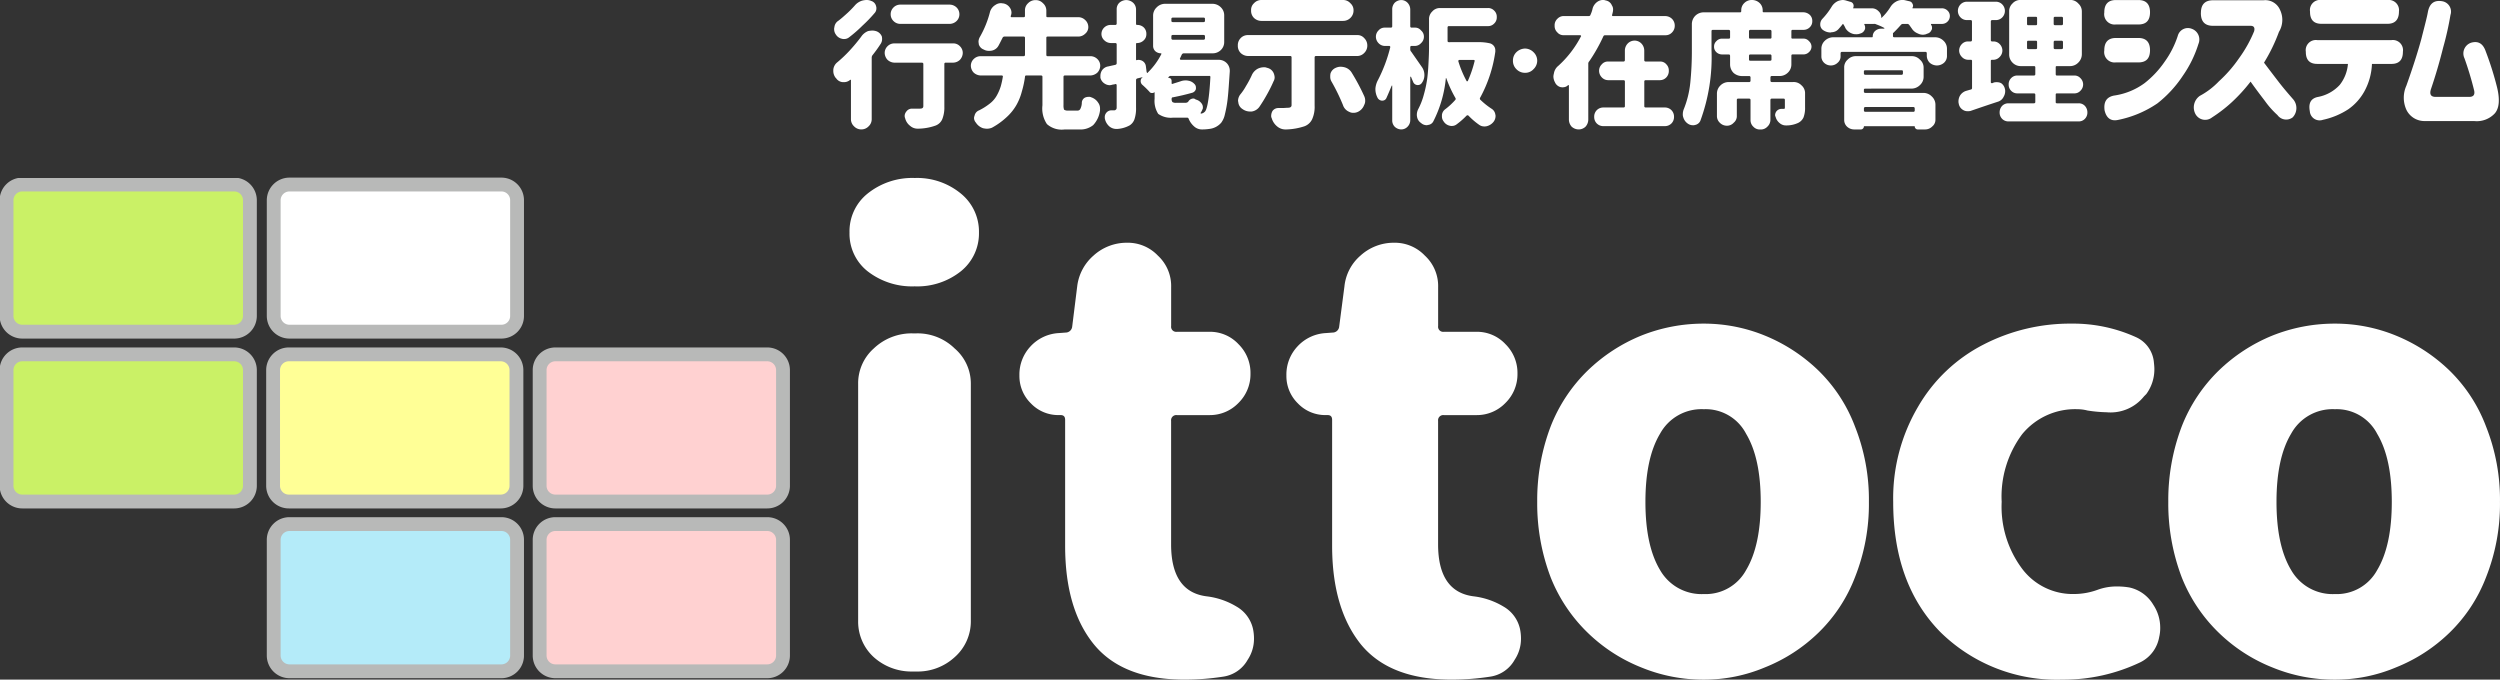
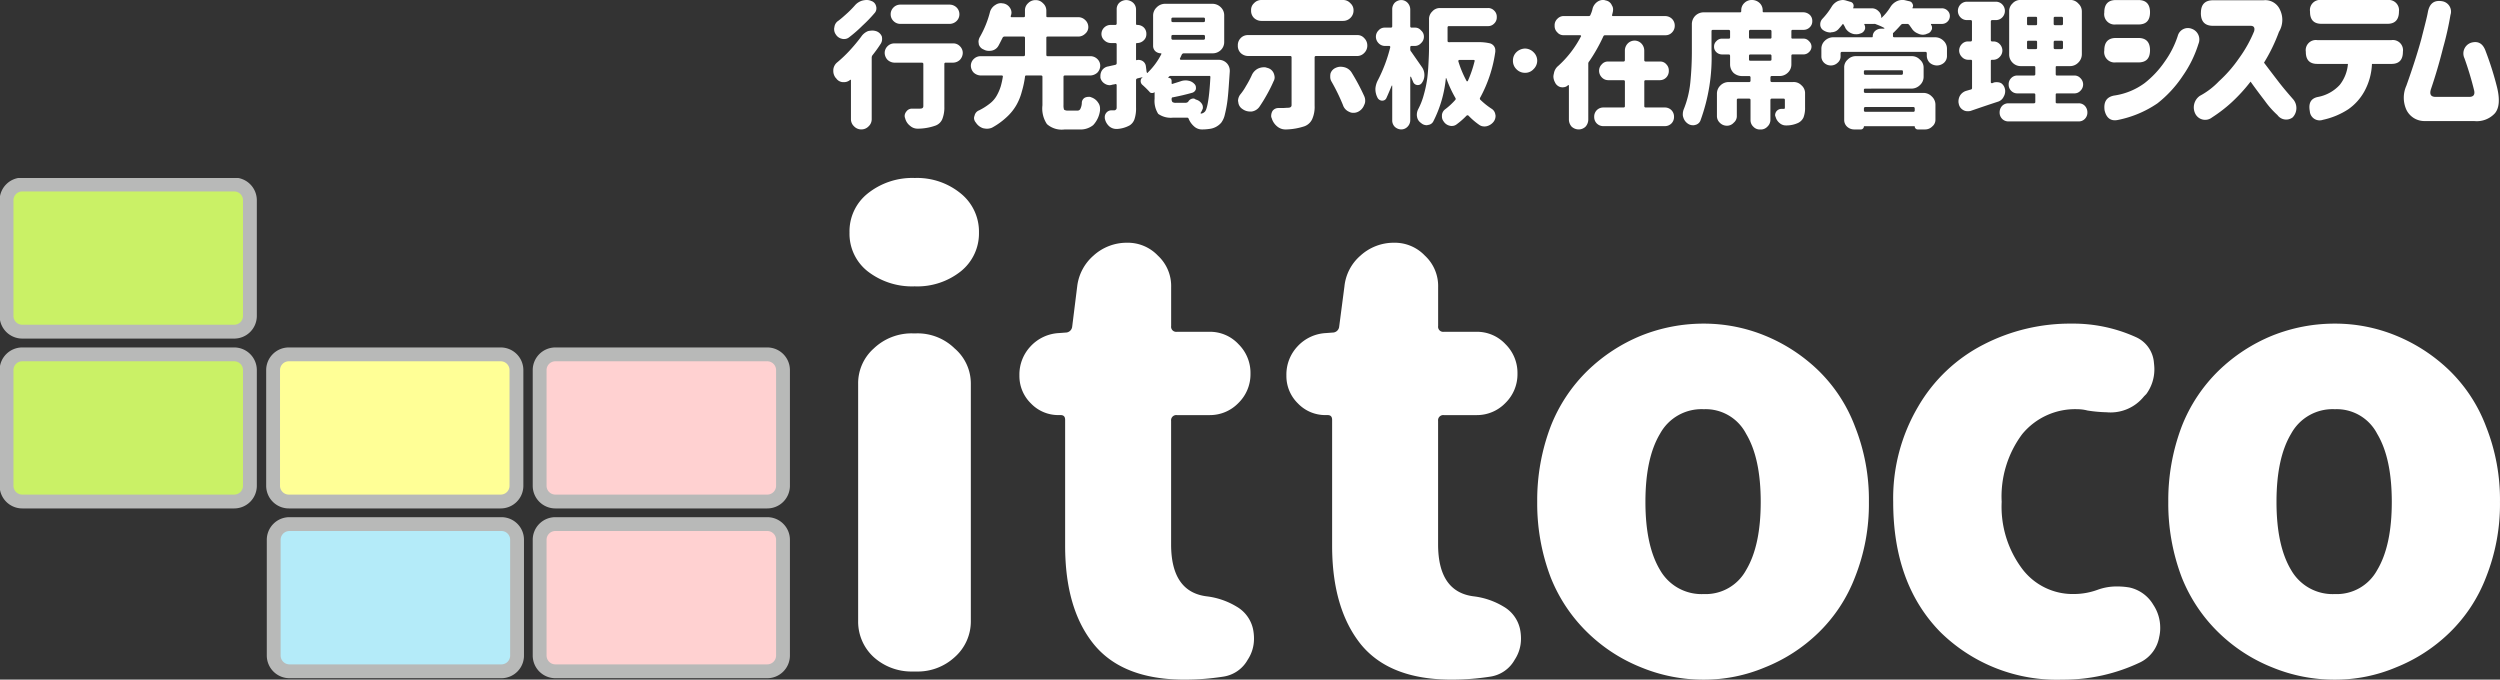
<svg xmlns="http://www.w3.org/2000/svg" width="292.119" height="79.411" viewBox="0 0 292.119 79.411">
  <rect x="0" y="0" width="292.119" height="79.411" fill="#333333" stroke="none" />
  <defs>
    <clipPath id="clip-path">
      <path id="パス_2885" data-name="パス 2885" d="M0-3.387H92.646V-62H0Z" transform="translate(0 62)" fill="none" />
    </clipPath>
  </defs>
  <g id="グループ_19801" data-name="グループ 19801" transform="translate(0 84)">
    <path id="パス_2872" data-name="パス 2872" d="M112.342-4.333a6.587,6.587,0,0,1-4.506-1.675,5.614,5.614,0,0,1-1.828-4.2V-37.94a5.445,5.445,0,0,1,1.828-4.142,6.4,6.4,0,0,1,4.506-1.763h.5a6.2,6.2,0,0,1,4.443,1.763,5.4,5.4,0,0,1,1.891,4.142v27.732a5.566,5.566,0,0,1-1.891,4.2,6.376,6.376,0,0,1-4.443,1.675Zm.284-45.006a8.455,8.455,0,0,1-5.515-1.763A5.584,5.584,0,0,1,105-55.625a5.641,5.641,0,0,1,2.111-4.553A8.328,8.328,0,0,1,112.626-62a8.042,8.042,0,0,1,5.389,1.821,5.734,5.734,0,0,1,2.111,4.553,5.677,5.677,0,0,1-2.111,4.524A8.162,8.162,0,0,1,112.626-49.338Z" transform="translate(-5.736 -1.202)" fill="#fff" fill-rule="evenodd" />
    <path id="パス_2873" data-name="パス 2873" d="M145.285-2.95c-4.785,0-8.307-1.357-10.567-4.1-2.26-2.772-3.376-6.606-3.376-11.561V-33.3c0-.383-.176-.56-.528-.56h-.206a4.423,4.423,0,0,1-3.258-1.357A4.465,4.465,0,0,1,126-38.487a4.8,4.8,0,0,1,1.292-3.392,4.842,4.842,0,0,1,3.317-1.563l.793-.059a.769.769,0,0,0,.763-.678l.587-4.719a5.648,5.648,0,0,1,1.908-3.6,5.763,5.763,0,0,1,3.933-1.5,4.844,4.844,0,0,1,3.581,1.5,4.829,4.829,0,0,1,1.556,3.686v4.542a.594.594,0,0,0,.675.678h3.816a4.542,4.542,0,0,1,3.376,1.445A4.707,4.707,0,0,1,153-38.694a4.688,4.688,0,0,1-1.409,3.421,4.625,4.625,0,0,1-3.376,1.416H144.4a.606.606,0,0,0-.675.678v14.421c0,3.686,1.38,5.721,4.139,6.075a8.765,8.765,0,0,1,3.522,1.209,4.007,4.007,0,0,1,1.908,2.6,5.461,5.461,0,0,1,.117,1.15,4.418,4.418,0,0,1-.734,2.448A3.915,3.915,0,0,1,149.835-3.3,28.994,28.994,0,0,1,145.285-2.95Z" transform="translate(-6.884 -1.639)" fill="#fff" fill-rule="evenodd" />
    <path id="パス_2874" data-name="パス 2874" d="M178.285-2.95c-4.785,0-8.307-1.357-10.567-4.1-2.231-2.772-3.376-6.606-3.376-11.561V-33.3c0-.383-.176-.56-.528-.56h-.206a4.423,4.423,0,0,1-3.258-1.357A4.465,4.465,0,0,1,159-38.487a4.8,4.8,0,0,1,1.292-3.392,4.842,4.842,0,0,1,3.317-1.563l.793-.059a.768.768,0,0,0,.763-.678l.616-4.719a5.482,5.482,0,0,1,1.879-3.6,5.763,5.763,0,0,1,3.933-1.5,4.844,4.844,0,0,1,3.581,1.5,4.829,4.829,0,0,1,1.556,3.686v4.542a.594.594,0,0,0,.675.678h3.816a4.542,4.542,0,0,1,3.376,1.445A4.707,4.707,0,0,1,186-38.694a4.688,4.688,0,0,1-1.409,3.421,4.625,4.625,0,0,1-3.376,1.416H177.4a.606.606,0,0,0-.675.678v14.421c0,3.686,1.38,5.721,4.139,6.075a8.765,8.765,0,0,1,3.522,1.209,4.007,4.007,0,0,1,1.908,2.6,5.46,5.46,0,0,1,.117,1.15,4.418,4.418,0,0,1-.734,2.448A3.915,3.915,0,0,1,182.835-3.3,28.994,28.994,0,0,1,178.285-2.95Z" transform="translate(-8.687 -1.639)" fill="#fff" fill-rule="evenodd" />
    <path id="パス_2875" data-name="パス 2875" d="M209.454-2.4a19.038,19.038,0,0,1-7.339-1.446,19.132,19.132,0,0,1-6.19-4.012,18.488,18.488,0,0,1-4.362-6.52A24.273,24.273,0,0,1,190-23.172a24.273,24.273,0,0,1,1.562-8.791,18.475,18.475,0,0,1,4.362-6.579,19.713,19.713,0,0,1,6.19-4.042A19.571,19.571,0,0,1,209.454-44a18.829,18.829,0,0,1,7.192,1.416,19.713,19.713,0,0,1,6.19,4.042,17.983,17.983,0,0,1,4.3,6.579,23.1,23.1,0,0,1,1.621,8.791,23.1,23.1,0,0,1-1.621,8.791,17.987,17.987,0,0,1-4.3,6.52,19.132,19.132,0,0,1-6.19,4.012A18.318,18.318,0,0,1,209.454-2.4Zm0-10a5.382,5.382,0,0,0,4.952-2.8c1.149-1.918,1.71-4.573,1.71-7.965s-.56-6.048-1.71-7.965A5.326,5.326,0,0,0,209.454-34a5.519,5.519,0,0,0-5.1,2.862c-1.149,1.918-1.71,4.573-1.71,7.965s.56,6.048,1.71,7.965A5.579,5.579,0,0,0,209.454-12.4Z" transform="translate(-10.38 -2.185)" fill="#fff" fill-rule="evenodd" />
    <path id="パス_2876" data-name="パス 2876" d="M253.764-2.4a19.385,19.385,0,0,1-14.269-5.576C235.832-11.726,234-16.771,234-23.172a21.079,21.079,0,0,1,2.925-11.151,18.651,18.651,0,0,1,7.622-7.228A22.056,22.056,0,0,1,254.857-44a17.748,17.748,0,0,1,7.474,1.564,3.564,3.564,0,0,1,2.127,2.921c.029.3.059.561.059.826a4.863,4.863,0,0,1-.945,2.921l-.266.266a4.993,4.993,0,0,1-4.372,1.859,16.274,16.274,0,0,1-2.245-.207A4.732,4.732,0,0,0,255.537-34a8.005,8.005,0,0,0-6.47,2.921,12.2,12.2,0,0,0-2.393,7.906,12.107,12.107,0,0,0,2.393,7.818,7.393,7.393,0,0,0,6.056,2.95,8.11,8.11,0,0,0,2.777-.5,6.448,6.448,0,0,1,2.186-.384,8.644,8.644,0,0,1,1.507.118,4.3,4.3,0,0,1,2.807,2.036,4.817,4.817,0,0,1,.8,2.655,4.414,4.414,0,0,1-.118,1.092,4.063,4.063,0,0,1-2.186,2.95A20.784,20.784,0,0,1,253.764-2.4Z" transform="translate(-12.784 -2.185)" fill="#fff" fill-rule="evenodd" />
    <path id="パス_2877" data-name="パス 2877" d="M287.454-2.4a19.038,19.038,0,0,1-7.339-1.446,19.131,19.131,0,0,1-6.19-4.012,18.487,18.487,0,0,1-4.362-6.52A24.273,24.273,0,0,1,268-23.172a24.273,24.273,0,0,1,1.562-8.791,18.474,18.474,0,0,1,4.362-6.579,19.713,19.713,0,0,1,6.19-4.042A19.571,19.571,0,0,1,287.454-44a18.72,18.72,0,0,1,7.192,1.416,19.713,19.713,0,0,1,6.19,4.042,17.983,17.983,0,0,1,4.3,6.579,23.1,23.1,0,0,1,1.621,8.791,23.1,23.1,0,0,1-1.621,8.791,17.988,17.988,0,0,1-4.3,6.52,19.131,19.131,0,0,1-6.19,4.012A18.214,18.214,0,0,1,287.454-2.4Zm0-10a5.382,5.382,0,0,0,4.952-2.8c1.149-1.918,1.71-4.573,1.71-7.965s-.56-6.048-1.71-7.965A5.326,5.326,0,0,0,287.454-34a5.519,5.519,0,0,0-5.1,2.862c-1.149,1.918-1.71,4.573-1.71,7.965s.56,6.048,1.71,7.965A5.579,5.579,0,0,0,287.454-12.4Z" transform="translate(-14.641 -2.185)" fill="#fff" fill-rule="evenodd" />
    <g id="グループ_19800" data-name="グループ 19800" transform="translate(0 -63.202)" clip-path="url(#clip-path)">
      <g id="グループ_19793" data-name="グループ 19793" transform="translate(0.764 0.765)">
        <path id="パス_2878" data-name="パス 2878" d="M2.654-61.191h24.76a1.837,1.837,0,0,1,1.831,1.847v13.5A1.837,1.837,0,0,1,27.414-44H2.654A1.84,1.84,0,0,1,.808-45.842v-13.5A1.84,1.84,0,0,1,2.654-61.191Z" transform="translate(-0.808 61.191)" fill="#caf166" stroke="#b8b9b8" stroke-linejoin="round" stroke-width="1.617" />
      </g>
      <g id="グループ_19794" data-name="グループ 19794" transform="translate(0.764 20.605)">
        <path id="パス_2879" data-name="パス 2879" d="M2.654-40.2h24.76a1.837,1.837,0,0,1,1.831,1.847v13.5a1.837,1.837,0,0,1-1.831,1.847H2.654A1.84,1.84,0,0,1,.808-24.855v-13.5A1.84,1.84,0,0,1,2.654-40.2Z" transform="translate(-0.808 40.204)" fill="#caf166" stroke="#b8b9b8" stroke-linejoin="round" stroke-width="1.617" />
      </g>
      <g id="グループ_19795" data-name="グループ 19795" transform="translate(31.983 0.765)">
-         <path id="パス_2880" data-name="パス 2880" d="M35.677-61.191H60.435a1.828,1.828,0,0,1,1.831,1.847v13.5A1.828,1.828,0,0,1,60.435-44H35.677a1.84,1.84,0,0,1-1.845-1.847v-13.5A1.84,1.84,0,0,1,35.677-61.191Z" transform="translate(-33.832 61.191)" fill="#fff" stroke="#b8b9b8" stroke-linejoin="round" stroke-width="1.617" />
-       </g>
+         </g>
      <g id="グループ_19796" data-name="グループ 19796" transform="translate(31.911 20.605)">
        <path id="パス_2881" data-name="パス 2881" d="M35.6-40.2H60.344a1.84,1.84,0,0,1,1.845,1.847v13.5a1.84,1.84,0,0,1-1.845,1.847H35.6a1.84,1.84,0,0,1-1.845-1.847v-13.5A1.84,1.84,0,0,1,35.6-40.2Z" transform="translate(-33.755 40.204)" fill="#ffff96" stroke="#b8b9b8" stroke-linejoin="round" stroke-width="1.617" />
      </g>
      <g id="グループ_19797" data-name="グループ 19797" transform="translate(31.983 40.441)">
        <path id="パス_2882" data-name="パス 2882" d="M35.677-19.222H60.435a1.825,1.825,0,0,1,1.831,1.832V-3.873a1.832,1.832,0,0,1-1.831,1.851H35.677a1.844,1.844,0,0,1-1.845-1.851V-17.39A1.837,1.837,0,0,1,35.677-19.222Z" transform="translate(-33.832 19.222)" fill="#b4ebf9" stroke="#b8b9b8" stroke-linejoin="round" stroke-width="1.617" />
      </g>
      <g id="グループ_19798" data-name="グループ 19798" transform="translate(63.056 20.605)">
        <path id="パス_2883" data-name="パス 2883" d="M68.531-40.2h24.76a1.84,1.84,0,0,1,1.845,1.847v13.5a1.84,1.84,0,0,1-1.845,1.847H68.531A1.837,1.837,0,0,1,66.7-24.855v-13.5A1.837,1.837,0,0,1,68.531-40.2Z" transform="translate(-66.7 40.204)" fill="#ffd1d1" stroke="#b8b9b8" stroke-linejoin="round" stroke-width="1.617" />
      </g>
      <g id="グループ_19799" data-name="グループ 19799" transform="translate(63.056 40.441)">
        <path id="パス_2884" data-name="パス 2884" d="M68.531-19.222h24.76a1.837,1.837,0,0,1,1.845,1.832V-3.873a1.844,1.844,0,0,1-1.845,1.851H68.531A1.841,1.841,0,0,1,66.7-3.873V-17.39A1.834,1.834,0,0,1,68.531-19.222Z" transform="translate(-66.7 19.222)" fill="#ffd1d1" stroke="#b8b9b8" stroke-linejoin="round" stroke-width="1.617" />
      </g>
    </g>
    <path id="パス_2886" data-name="パス 2886" d="M116.58-83.46a1.178,1.178,0,0,1,.818.33,1.1,1.1,0,0,1,.333.81,1.085,1.085,0,0,1-.333.78,1.178,1.178,0,0,1-.818.33h-5.759a1.106,1.106,0,0,1-.788-.33,1.084,1.084,0,0,1-.333-.78,1.1,1.1,0,0,1,.333-.81,1.106,1.106,0,0,1,.788-.33Zm-11.034.06a1.8,1.8,0,0,1,.879-.54,2.4,2.4,0,0,1,.424-.06,1.369,1.369,0,0,1,.606.12.825.825,0,0,1,.546.63.507.507,0,0,1,.03.21.788.788,0,0,1-.212.57A16.221,16.221,0,0,1,106.4-81a15.539,15.539,0,0,1-1.546,1.351.932.932,0,0,1-.606.21.76.76,0,0,1-.242-.03,1.1,1.1,0,0,1-.7-.48,1.073,1.073,0,0,1-.212-.66.58.58,0,0,1,.03-.21,1,1,0,0,1,.455-.75c.364-.27.728-.6,1.091-.93A12.175,12.175,0,0,0,105.546-83.4Zm.727,3.661a1.755,1.755,0,0,1,.788-.63,2.677,2.677,0,0,1,.485-.06,1.553,1.553,0,0,1,.515.09,1.078,1.078,0,0,1,.606.6,1.332,1.332,0,0,1,.03.33,1,1,0,0,1-.152.51,15.459,15.459,0,0,1-.97,1.351.481.481,0,0,0-.091.27v7.2a1.13,1.13,0,0,1-.364.84,1.153,1.153,0,0,1-.849.36,1.153,1.153,0,0,1-.849-.36,1.13,1.13,0,0,1-.364-.84v-4.532c0-.03,0-.06-.03-.06a.042.042,0,0,0-.061,0,1.093,1.093,0,0,1-.728.27h-.121a1.021,1.021,0,0,1-.788-.45l-.061-.06a1.287,1.287,0,0,1-.273-.78v-.15a1.239,1.239,0,0,1,.455-.87,15.4,15.4,0,0,0,1.455-1.381A20.539,20.539,0,0,0,106.274-79.738Zm10.7.81a1.059,1.059,0,0,1,.818.33,1.085,1.085,0,0,1,.333.78,1.209,1.209,0,0,1-.333.81,1.177,1.177,0,0,1-.818.33h-.849a.143.143,0,0,0-.152.15v4.982a3.7,3.7,0,0,1-.242,1.471,1.38,1.38,0,0,1-.788.75,6.272,6.272,0,0,1-2.031.36h-.091a1.31,1.31,0,0,1-.849-.33,1.592,1.592,0,0,1-.576-.87.868.868,0,0,1-.061-.27.81.81,0,0,1,.182-.51.8.8,0,0,1,.667-.36h.94c.273,0,.394-.09.394-.3v-4.922c0-.09-.061-.15-.182-.15h-3.183a1.234,1.234,0,0,1-.818-.33,1.209,1.209,0,0,1-.333-.81,1.085,1.085,0,0,1,.333-.78,1.1,1.1,0,0,1,.818-.33Z" transform="translate(-5.627)" fill="#fff" fill-rule="evenodd" />
    <path id="パス_2887" data-name="パス 2887" d="M131.329-71.077h1.111a.358.358,0,0,0,.34-.179,1.66,1.66,0,0,0,.185-.774.705.705,0,0,1,.37-.566,1.124,1.124,0,0,1,.432-.089.574.574,0,0,1,.309.06,1.507,1.507,0,0,1,.8.625,1.13,1.13,0,0,1,.216.685v.208a3.068,3.068,0,0,1-.8,1.727,2.367,2.367,0,0,1-1.636.506h-1.7a2.6,2.6,0,0,1-2.068-.625,3.277,3.277,0,0,1-.525-2.2v-3.335c0-.089-.062-.149-.185-.149h-1.667c-.123,0-.185.03-.185.149a11.336,11.336,0,0,1-.37,1.727,6.481,6.481,0,0,1-.617,1.548,5.87,5.87,0,0,1-1.173,1.459,8.365,8.365,0,0,1-1.7,1.221,1.518,1.518,0,0,1-.617.119,2.506,2.506,0,0,1-.432-.06,1.6,1.6,0,0,1-.833-.655.839.839,0,0,1-.216-.536.845.845,0,0,1,.062-.268.845.845,0,0,1,.525-.625,6.943,6.943,0,0,0,1.266-.8,3.107,3.107,0,0,0,.834-.983,5.5,5.5,0,0,0,.432-1.012,9.062,9.062,0,0,0,.247-1.131c.031-.03,0-.06-.031-.119a.116.116,0,0,0-.093-.03h-2.439a1.275,1.275,0,0,1-.833-.328,1.183,1.183,0,0,1-.34-.8,1.08,1.08,0,0,1,.34-.8,1.139,1.139,0,0,1,.833-.328h5c.093,0,.154-.06.154-.179v-1.965a.143.143,0,0,0-.154-.149h-2.223a.245.245,0,0,0-.247.149c-.185.357-.34.685-.494.953a1.146,1.146,0,0,1-.741.536,1.311,1.311,0,0,1-.339.03,1.116,1.116,0,0,1-.617-.149.928.928,0,0,1-.587-.625c0-.119-.031-.208-.031-.3a1.18,1.18,0,0,1,.154-.536,11.7,11.7,0,0,0,1.2-2.978,1.42,1.42,0,0,1,.617-.774,1.14,1.14,0,0,1,.679-.208c.093,0,.154.03.247.03a1.145,1.145,0,0,1,.772.506,1.026,1.026,0,0,1,.185.566,1.038,1.038,0,0,1-.062.328c0,.03-.031.06-.031.089a.107.107,0,0,0,.031.089c.031.03.031.03.093.03h1.389c.093,0,.154-.03.154-.149v-.655a1.108,1.108,0,0,1,.37-.834,1.189,1.189,0,0,1,.864-.357,1.141,1.141,0,0,1,.864.357,1.141,1.141,0,0,1,.4.834v.655c0,.119.031.149.154.149h3.581a1.142,1.142,0,0,1,.8.328,1.108,1.108,0,0,1,.37.834.988.988,0,0,1-.37.774,1.142,1.142,0,0,1-.8.328h-3.581c-.123,0-.154.06-.154.149v1.965c0,.119.031.179.154.179h4.939a1.162,1.162,0,0,1,.864.328,1.08,1.08,0,0,1,.34.8,1.183,1.183,0,0,1-.34.8,1.293,1.293,0,0,1-.864.328h-2.933a.143.143,0,0,0-.154.149v3.305a1.514,1.514,0,0,0,.062.536A.739.739,0,0,0,131.329-71.077Z" transform="translate(-6.556)" fill="#fff" fill-rule="evenodd" />
    <path id="パス_2888" data-name="パス 2888" d="M144.846-71.987h1.087a.491.491,0,0,0,.332-.117.7.7,0,0,1,.574-.382.393.393,0,0,1,.181.029.614.614,0,0,0,.242.117,1.2,1.2,0,0,1,.6.47.719.719,0,0,1,.121.411.427.427,0,0,1-.06.264,1.941,1.941,0,0,1-.181.352.106.106,0,0,0-.03.088c.03,0,.06.029.091.029a.772.772,0,0,0,.423-.235c.272-.294.513-1.645.634-4.024a.173.173,0,0,0-.03-.117.113.113,0,0,0-.091-.029h-4.5a.277.277,0,0,0-.242.117l-.06.088c-.03,0,0,.029.03.029a.5.5,0,0,1,.272.088.466.466,0,0,1,.091.264v.294c0,.029.03.059.091.059.332-.117.664-.206,1-.323a1.572,1.572,0,0,1,.513-.088,1.163,1.163,0,0,1,.332.029,1.235,1.235,0,0,1,.725.382.572.572,0,0,1,.181.411v.176a.63.63,0,0,1-.423.441c-.725.206-1.479.382-2.234.529a.158.158,0,0,0-.181.176.54.54,0,0,0,.091.382A.683.683,0,0,0,144.846-71.987Zm-.362-7.93c-.121,0-.181.059-.181.147v.235a.158.158,0,0,0,.181.176h3.563a.158.158,0,0,0,.181-.176v-.235c0-.088-.06-.147-.181-.147Zm0-2.027c-.121,0-.181.059-.181.147v.235c0,.088.06.147.181.147h3.563c.121,0,.181-.059.181-.147V-81.8c0-.088-.06-.147-.181-.147Zm.815,4.787a.106.106,0,0,0,.03.088.064.064,0,0,0,.06.059H149.8a1.294,1.294,0,0,1,.966.382,1.276,1.276,0,0,1,.362.881v.088c-.091,1.292-.151,2.35-.242,3.143a13.929,13.929,0,0,1-.332,1.88,2.48,2.48,0,0,1-.423.969,2.14,2.14,0,0,1-1.419.734,5.8,5.8,0,0,1-.815.059h-.03a1.352,1.352,0,0,1-.906-.352,2.387,2.387,0,0,1-.634-.881.19.19,0,0,0-.181-.147h-1.63a2.541,2.541,0,0,1-1.751-.441,2.8,2.8,0,0,1-.423-1.762v-.764h-.03a.372.372,0,0,1-.3.088.319.319,0,0,1-.272-.147,11.026,11.026,0,0,0-.845-.822.589.589,0,0,1-.181-.441.509.509,0,0,1,.211-.411c.03,0,.03-.029,0-.029h0l-.6.147a.2.2,0,0,0-.151.206v3.2a3.959,3.959,0,0,1-.181,1.351,1.386,1.386,0,0,1-.574.734,3.5,3.5,0,0,1-1.419.411h-.121a1.263,1.263,0,0,1-.785-.264,1.616,1.616,0,0,1-.543-.852.709.709,0,0,1-.03-.235.754.754,0,0,1,.151-.5.771.771,0,0,1,.664-.323h.272a.238.238,0,0,0,.211-.088c.06-.029.091-.117.091-.235v-2.643c0-.029-.03-.059-.06-.088s-.06-.029-.121,0l-.332.059a1.1,1.1,0,0,1-.3.059,1.088,1.088,0,0,1-.574-.176,1.1,1.1,0,0,1-.513-.7v-.235a1.209,1.209,0,0,1,.181-.617,1.084,1.084,0,0,1,.755-.47c.242-.059.513-.117.785-.176.121-.029.181-.088.181-.206v-2.2c0-.088-.06-.147-.181-.147h-.513a1.1,1.1,0,0,1-.755-.323.989.989,0,0,1-.332-.734,1.053,1.053,0,0,1,.332-.764,1.064,1.064,0,0,1,.755-.294h.513a.158.158,0,0,0,.181-.176v-1.615a1.047,1.047,0,0,1,.3-.793,1.241,1.241,0,0,1,.815-.323,1.241,1.241,0,0,1,.815.323,1.07,1.07,0,0,1,.332.793v1.645c0,.088.03.147.121.147a1.086,1.086,0,0,1,.785.294,1.025,1.025,0,0,1,.3.764.961.961,0,0,1-.3.734,1.112,1.112,0,0,1-.785.323c-.091,0-.121.029-.121.117v1.792c0,.059.03.117.091.088a.682.682,0,0,1,.242-.029.915.915,0,0,1,.453.147.829.829,0,0,1,.362.587l.091.7c.03.029.03.059.06.088.06,0,.06,0,.091-.059a8.115,8.115,0,0,0,1.57-2.144v-.059c-.03-.029-.03-.029-.06-.029a.99.99,0,0,1-.634-.235.852.852,0,0,1-.272-.646v-3.524a1.315,1.315,0,0,1,.423-.969,1.371,1.371,0,0,1,.966-.411h5.525a1.388,1.388,0,0,1,1,.411,1.287,1.287,0,0,1,.393.969v3.055a1.287,1.287,0,0,1-.393.969,1.362,1.362,0,0,1-1,.382h-3.321a.27.27,0,0,0-.242.147C145.45-77.48,145.389-77.333,145.3-77.157Z" transform="translate(-7.43)" fill="#fff" fill-rule="evenodd" />
    <path id="パス_2889" data-name="パス 2889" d="M165.28-84a1.117,1.117,0,0,1,.866.376,1.078,1.078,0,0,1,.371.846,1.192,1.192,0,0,1-.371.877,1.207,1.207,0,0,1-.866.344h-9.527a1.261,1.261,0,0,1-.866-.344,1.164,1.164,0,0,1-.34-.877,1.054,1.054,0,0,1,.34-.846,1.164,1.164,0,0,1,.866-.376Zm-10.672,8.831a1.584,1.584,0,0,1,.742-.814,1.668,1.668,0,0,1,.68-.157.776.776,0,0,1,.371.063,1.076,1.076,0,0,1,.773.6,1.49,1.49,0,0,1,.124.5.893.893,0,0,1-.124.47,16.622,16.622,0,0,1-.835,1.66c-.278.5-.557.939-.835,1.347a1.332,1.332,0,0,1-.9.532h-.186a1.5,1.5,0,0,1-.866-.282,1.061,1.061,0,0,1-.5-.783c0-.063-.031-.125-.031-.188a1.265,1.265,0,0,1,.247-.72,6.248,6.248,0,0,0,.68-1A11.674,11.674,0,0,0,154.608-75.169Zm12.311-2.286h-4.794a.147.147,0,0,0-.155.157v5.637a3.536,3.536,0,0,1-.278,1.566,1.6,1.6,0,0,1-.9.846,7.372,7.372,0,0,1-2.165.376h-.062a1.5,1.5,0,0,1-.959-.344,1.93,1.93,0,0,1-.65-.971.571.571,0,0,1-.062-.313,1.165,1.165,0,0,1,.155-.532.833.833,0,0,1,.711-.344h.433c.247,0,.464-.031.65-.031.278,0,.433-.094.433-.313V-77.3a.147.147,0,0,0-.155-.157h-4.918a1.262,1.262,0,0,1-.866-.344,1.164,1.164,0,0,1-.34-.877,1.164,1.164,0,0,1,.34-.877,1.135,1.135,0,0,1,.866-.344H166.92a1.028,1.028,0,0,1,.835.344,1.192,1.192,0,0,1,.371.877,1.192,1.192,0,0,1-.371.877A1.135,1.135,0,0,1,166.92-77.455Zm-3,2.944a1.039,1.039,0,0,1-.124-.532,1.544,1.544,0,0,1,.031-.376,1.079,1.079,0,0,1,.619-.658,1.327,1.327,0,0,1,.588-.125,2.065,2.065,0,0,1,.433.063,1.4,1.4,0,0,1,.835.626,24.4,24.4,0,0,1,1.454,2.725,1.242,1.242,0,0,1,.124.564,1,1,0,0,1-.124.5,1.423,1.423,0,0,1-.773.814,1.228,1.228,0,0,1-.464.094,1.007,1.007,0,0,1-.526-.125,1.27,1.27,0,0,1-.711-.783A22.732,22.732,0,0,0,163.919-74.511Z" transform="translate(-8.359)" fill="#fff" fill-rule="evenodd" />
    <path id="パス_2890" data-name="パス 2890" d="M175.467-76.115a1.583,1.583,0,0,1,.256.879,1.494,1.494,0,0,1-.285.909.544.544,0,0,1-.456.264H174.9a.57.57,0,0,1-.484-.352c-.085-.205-.171-.381-.256-.616H174.1c-.028,0-.028,0-.028.029v5.042a1.08,1.08,0,0,1-.313.762,1.02,1.02,0,0,1-.74.322,1.136,1.136,0,0,1-.769-.322,1.055,1.055,0,0,1-.285-.762V-74h-.057c-.228.557-.427,1.026-.627,1.466a.506.506,0,0,1-.456.293h-.085a.627.627,0,0,1-.512-.381,2.165,2.165,0,0,1-.228-.938v-.088a2.531,2.531,0,0,1,.313-1.026,17.488,17.488,0,0,0,1.424-3.811c0-.059,0-.088-.028-.088-.028-.059-.057-.059-.085-.059h-.513a1.02,1.02,0,0,1-.74-.322,1.08,1.08,0,0,1-.313-.762,1.013,1.013,0,0,1,.313-.733.919.919,0,0,1,.74-.322h.683a.153.153,0,0,0,.171-.176v-1.935a1.126,1.126,0,0,1,.285-.791,1.136,1.136,0,0,1,.769-.322,1.02,1.02,0,0,1,.74.322,1.15,1.15,0,0,1,.313.791v1.935c0,.117.057.176.142.176h.4a.864.864,0,0,1,.712.322.94.94,0,0,1,.342.733,1,1,0,0,1-.342.762.958.958,0,0,1-.712.322h-.4a.137.137,0,0,0-.142.147v.264a.363.363,0,0,0,.114.264Zm6.122-.733a.056.056,0,0,0,0-.088c-.028-.029-.057-.059-.085-.059H179.8c-.057,0-.085.029-.085.059a.11.11,0,0,0-.028.088,12.153,12.153,0,0,0,.968,2.316c0,.029.028.029.057.029.057,0,.057,0,.085-.029A13.726,13.726,0,0,0,181.589-76.847Zm.4-2.228a5.756,5.756,0,0,1,1.424.147.9.9,0,0,1,.484.381.846.846,0,0,1,.114.44v.147a15.7,15.7,0,0,1-1.765,5.364.192.192,0,0,0,.028.264,8.633,8.633,0,0,0,1.281,1.026.939.939,0,0,1,.456.674.589.589,0,0,1,.028.205,1.128,1.128,0,0,1-.2.616,1.458,1.458,0,0,1-.826.557.943.943,0,0,1-.285.029,1,1,0,0,1-.626-.205,8.126,8.126,0,0,1-1.224-1.055.169.169,0,0,0-.228,0,9.005,9.005,0,0,1-1.139,1,.908.908,0,0,1-.569.205.767.767,0,0,1-.256-.029,1.122,1.122,0,0,1-.712-.5.938.938,0,0,1-.2-.616v-.147a.963.963,0,0,1,.4-.674,7.8,7.8,0,0,0,1.139-1.055.192.192,0,0,0,.028-.264,13.979,13.979,0,0,1-1.054-2.286l-.029-.029a.028.028,0,0,0-.028.029,13.992,13.992,0,0,1-1.452,5.013.77.77,0,0,1-.655.44.25.25,0,0,1-.142.029.987.987,0,0,1-.655-.264,1.057,1.057,0,0,1-.456-.7,1.132,1.132,0,0,1-.028-.293,1.475,1.475,0,0,1,.142-.586,8.007,8.007,0,0,0,.683-1.759,13.642,13.642,0,0,0,.4-1.935c.085-.7.114-1.29.142-1.817s.057-1.143.057-1.788v-3.2a1.214,1.214,0,0,1,.37-.938,1.174,1.174,0,0,1,.94-.41h5.553a.951.951,0,0,1,.74.293.973.973,0,0,1,.313.762.973.973,0,0,1-.313.762.951.951,0,0,1-.74.293h-4.556c-.085,0-.142.059-.142.176v1.554a.137.137,0,0,0,.142.147Z" transform="translate(-9.287)" fill="#fff" fill-rule="evenodd" />
    <path id="パス_2891" data-name="パス 2891" d="M187.4-75.593a1.342,1.342,0,0,1-.4-.989,1.342,1.342,0,0,1,.4-.989A1.508,1.508,0,0,1,188.418-78a1.43,1.43,0,0,1,.989.429,1.371,1.371,0,0,1,.429.989,1.371,1.371,0,0,1-.429.989,1.3,1.3,0,0,1-.989.429A1.371,1.371,0,0,1,187.4-75.593Z" transform="translate(-10.216 -0.328)" fill="#fff" fill-rule="evenodd" />
    <path id="パス_2892" data-name="パス 2892" d="M202.793-74.632c-.115,0-.172.06-.172.149v2.894c0,.089.057.149.172.149h2.268a1.074,1.074,0,0,1,.746.328,1.08,1.08,0,0,1,.287.776,1.058,1.058,0,0,1-.287.746,1.074,1.074,0,0,1-.746.328H197.8a1.073,1.073,0,0,1-.746-.328,1.058,1.058,0,0,1-.287-.746,1.08,1.08,0,0,1,.287-.776,1.073,1.073,0,0,1,.746-.328h2.383c.115,0,.172-.06.172-.149v-2.894c0-.09-.057-.149-.172-.149H198.4a1.023,1.023,0,0,1-.746-.328,1.1,1.1,0,0,1-.316-.776,1.035,1.035,0,0,1,.316-.746.923.923,0,0,1,.746-.328h1.78q.172,0,.172-.179v-1.074a1.2,1.2,0,0,1,.316-.835,1.128,1.128,0,0,1,.832-.358,1.113,1.113,0,0,1,.8.358,1.2,1.2,0,0,1,.316.835v1.074q0,.179.172.179h1.665a.923.923,0,0,1,.746.328,1.01,1.01,0,0,1,.287.746,1.08,1.08,0,0,1-.287.776,1.023,1.023,0,0,1-.746.328Zm-3.933-7.638c-.029.03,0,.06,0,.09.029.06.057.06.086.06h6.143a1.139,1.139,0,0,1,.775.328,1.124,1.124,0,0,1,.316.806,1.1,1.1,0,0,1-.316.776,1.019,1.019,0,0,1-.775.328h-7.062a.216.216,0,0,0-.2.149,19.611,19.611,0,0,1-1.636,2.894.391.391,0,0,0-.115.3v6.5a1.251,1.251,0,0,1-.316.835,1.155,1.155,0,0,1-.8.328,1.224,1.224,0,0,1-.832-.328,1.251,1.251,0,0,1-.316-.835v-3.938c0-.03-.029-.06-.057-.09-.029,0-.057,0-.057.03-.029,0-.029.03-.057.06a.921.921,0,0,1-.545.179,1.038,1.038,0,0,1-.287-.03,1,1,0,0,1-.632-.567A1.5,1.5,0,0,1,192-75.05a1.554,1.554,0,0,1,.057-.358,1.425,1.425,0,0,1,.517-.9,12.231,12.231,0,0,0,2.641-3.431.057.057,0,0,0,0-.089c-.029-.03-.029-.06-.057-.06h-1.952a.923.923,0,0,1-.746-.328,1,1,0,0,1-.316-.776,1.017,1.017,0,0,1,.316-.806,1.024,1.024,0,0,1,.746-.328h2.957a.184.184,0,0,0,.172-.149,3.5,3.5,0,0,0,.258-.776,1.456,1.456,0,0,1,.6-.776,1.194,1.194,0,0,1,.632-.179.986.986,0,0,1,.287.06.937.937,0,0,1,.718.567.838.838,0,0,1,.143.537,1.549,1.549,0,0,1-.057.358A1.985,1.985,0,0,1,198.861-82.27Z" transform="translate(-10.489)" fill="#fff" fill-rule="evenodd" />
    <path id="パス_2893" data-name="パス 2893" d="M218.175-79.486c.121,0,.181-.029.181-.147v-.7a.158.158,0,0,0-.181-.176H215.88c-.091,0-.151.059-.151.176v.7c0,.117.06.147.151.147Zm0,2.58c.121,0,.181-.029.181-.147v-.41a.158.158,0,0,0-.181-.176H215.88c-.091,0-.151.059-.151.176v.41c0,.117.06.147.151.147Zm3.895-3.606h-1.238c-.121,0-.151.059-.151.176v.7c0,.117.03.147.151.147h1.238a.825.825,0,0,1,.664.293.877.877,0,0,1,.3.645.877.877,0,0,1-.3.645.9.9,0,0,1-.664.264h-1.238c-.121,0-.151.059-.151.176v1a1.311,1.311,0,0,1-.423.967,1.343,1.343,0,0,1-.966.381h-.906c-.091,0-.151.059-.151.176v.352c0,.117.06.176.151.176h2.506a1.251,1.251,0,0,1,.966.381,1.209,1.209,0,0,1,.423.967v1.612a3.1,3.1,0,0,1-.181,1.173,1.328,1.328,0,0,1-.634.645,3.275,3.275,0,0,1-1.328.293h-.091a1.1,1.1,0,0,1-.725-.264,1.383,1.383,0,0,1-.483-.733.53.53,0,0,1-.06-.205.775.775,0,0,1,.151-.44.751.751,0,0,1,.6-.293h.151c.121,0,.181,0,.211-.029s.03-.088.03-.176V-72.3c0-.117-.03-.176-.151-.176h-1.389c-.091,0-.151.059-.151.176v2.316a1.079,1.079,0,0,1-.362.791,1.025,1.025,0,0,1-.815.322,1.024,1.024,0,0,1-.815-.322,1.046,1.046,0,0,1-.332-.791V-72.3a.158.158,0,0,0-.181-.176h-1.268c-.121,0-.151.059-.151.176v1.847a.991.991,0,0,1-.362.791,1.047,1.047,0,0,1-.815.352,1.142,1.142,0,0,1-.815-.352,1.067,1.067,0,0,1-.332-.791v-2.609a1.31,1.31,0,0,1,.423-.967,1.342,1.342,0,0,1,.966-.381h2.355a.158.158,0,0,0,.181-.176v-.352a.158.158,0,0,0-.181-.176h-.815a1.464,1.464,0,0,1-1-.381,1.406,1.406,0,0,1-.393-.967v-1c0-.117-.06-.176-.151-.176h-.785a.951.951,0,0,1-.664-.264.849.849,0,0,1-.272-.645.849.849,0,0,1,.272-.645.868.868,0,0,1,.664-.293h.785c.091,0,.151-.029.151-.147v-.7c0-.117-.06-.176-.151-.176H211.5c-.121,0-.151.059-.151.176v2.2a21.492,21.492,0,0,1-1.3,8.237.844.844,0,0,1-.634.5.605.605,0,0,1-.242.029,1.015,1.015,0,0,1-.574-.176,1.329,1.329,0,0,1-.543-.733.971.971,0,0,1-.06-.41,1.583,1.583,0,0,1,.091-.5,11.372,11.372,0,0,0,.785-3.166,36.988,36.988,0,0,0,.181-3.781v-3.078a1.39,1.39,0,0,1,.392-.938,1.389,1.389,0,0,1,1-.41h4.227c.091,0,.151-.029.151-.147V-82.8a1.157,1.157,0,0,1,.362-.85,1.228,1.228,0,0,1,.876-.352,1.3,1.3,0,0,1,.906.352,1.157,1.157,0,0,1,.362.85v.088c0,.117.03.147.151.147h4.589a1.147,1.147,0,0,1,.755.293.958.958,0,0,1,.3.733.958.958,0,0,1-.3.733A1.017,1.017,0,0,1,222.069-80.512Z" transform="translate(-11.363)" fill="#fff" fill-rule="evenodd" />
    <path id="パス_2894" data-name="パス 2894" d="M236.023-71.317c0-.118-.061-.177-.153-.177h-5.6q-.184,0-.184.177v.235c0,.088.061.147.184.147h5.6a.142.142,0,0,0,.153-.147Zm-1.378-4.326c0-.118-.061-.147-.153-.147h-4.225c-.123,0-.184.029-.184.147v.206q0,.177.184.177h4.225c.092,0,.153-.059.153-.177Zm-4.378,2c-.123,0-.184.029-.184.147v.206c0,.088.061.147.184.147h6.767a1.346,1.346,0,0,1,.98.412,1.3,1.3,0,0,1,.429.942v1.766a.991.991,0,0,1-.367.795,1.164,1.164,0,0,1-.827.353h-.857a.339.339,0,0,1-.276-.118.327.327,0,0,1-.092-.235.029.029,0,0,0-.031-.029h-5.879l-.031.029a.327.327,0,0,1-.092.235.321.321,0,0,1-.245.118h-.8a1.209,1.209,0,0,1-.827-.324,1.049,1.049,0,0,1-.337-.765v-6.121a1.178,1.178,0,0,1,.4-.942,1.305,1.305,0,0,1,1.01-.412h6.461a1.284,1.284,0,0,1,.98.412,1.2,1.2,0,0,1,.429.942V-75a1.3,1.3,0,0,1-.429.942,1.4,1.4,0,0,1-.98.412Zm8.91-9.387a.919.919,0,0,1,.674.265.849.849,0,0,1,.276.647.9.9,0,0,1-.276.647.919.919,0,0,1-.674.265h-1.194c-.031,0-.061,0-.061.029v.059a.551.551,0,0,1,.123.353c0,.118,0,.206-.061.265a.708.708,0,0,1-.521.441l-.123.059a1.593,1.593,0,0,1-.367.059,1.307,1.307,0,0,1-.582-.147,1.476,1.476,0,0,1-.735-.618c-.092-.118-.184-.265-.276-.383a.283.283,0,0,0-.245-.118h-.459a.356.356,0,0,0-.245.088q-.459.53-.919.971a.029.029,0,0,1-.031-.029v.383c0,.088.031.147.153.147h4.746a1.416,1.416,0,0,1,1.011.412,1.262,1.262,0,0,1,.4.942v.795a1.064,1.064,0,0,1-.337.824,1.267,1.267,0,0,1-.827.324,1.285,1.285,0,0,1-.857-.324,1.183,1.183,0,0,1-.337-.824v-.265c0-.118-.061-.177-.153-.177h-9.737q-.184,0-.184.177v.324a.945.945,0,0,1-.337.765,1.135,1.135,0,0,1-.8.324,1.135,1.135,0,0,1-.8-.324,1.02,1.02,0,0,1-.306-.765v-.853a1.262,1.262,0,0,1,.4-.942,1.416,1.416,0,0,1,1.01-.412h4.5c.061,0,.092-.029.092-.118a.832.832,0,0,1,.276-.618,1.045,1.045,0,0,1,.7-.265h.337a.029.029,0,0,0,.031-.029c.031-.029.031-.059,0-.059a6.3,6.3,0,0,0-.919-.412.521.521,0,0,0-.306-.059h-1.041c-.031,0-.061,0-.061.029v.059a.576.576,0,0,1,.092.324.468.468,0,0,1-.061.294.749.749,0,0,1-.49.412l-.184.059a1.426,1.426,0,0,1-.337.029,1.241,1.241,0,0,1-.551-.118,1.43,1.43,0,0,1-.674-.589,2.658,2.658,0,0,0-.276-.5h-.031c-.153.206-.306.383-.49.589a1.093,1.093,0,0,1-.827.383.239.239,0,0,1-.122.029,1.479,1.479,0,0,1-.8-.235.79.79,0,0,1-.4-.647v-.088a.929.929,0,0,1,.245-.618,8.275,8.275,0,0,0,1.1-1.442,1.706,1.706,0,0,1,.735-.647,1.851,1.851,0,0,1,.551-.118,1.594,1.594,0,0,1,.367.059l.49.147a.486.486,0,0,1,.367.265.554.554,0,0,1,0,.441c-.031.029-.031.059.031.059h2.143a1.063,1.063,0,0,1,.765.324.986.986,0,0,1,.337.736c0,.029,0,.029.031.059.031,0,.031,0,.031-.029a6.355,6.355,0,0,0,1.041-1.295,1.809,1.809,0,0,1,.765-.647,1.373,1.373,0,0,1,.582-.118,1.192,1.192,0,0,1,.337.029l.49.118a.47.47,0,0,1,.367.294.437.437,0,0,1,0,.471c-.031.029,0,.059.061.059Z" transform="translate(-12.292)" fill="#fff" fill-rule="evenodd" />
    <path id="パス_2895" data-name="パス 2895" d="M246.229-74.368a1.191,1.191,0,0,1,.323-.03,1.108,1.108,0,0,1,.5.119,1.077,1.077,0,0,1,.441.684.831.831,0,0,1,.029.268,1.261,1.261,0,0,1-.176.624,1.091,1.091,0,0,1-.7.595q-1.366.446-3.172,1.07a1.088,1.088,0,0,1-.323.03.931.931,0,0,1-.558-.149,1.039,1.039,0,0,1-.5-.743.832.832,0,0,1-.029-.268,1.369,1.369,0,0,1,.176-.654,1.282,1.282,0,0,1,.734-.565c.118-.03.294-.089.529-.149.117-.03.147-.089.147-.208v-3.121c0-.119-.059-.149-.147-.149H243.2a1,1,0,0,1-.734-.327,1.071,1.071,0,0,1-.323-.743,1.086,1.086,0,0,1,.323-.773.968.968,0,0,1,.734-.3h.294c.088,0,.147-.059.147-.178v-2.14c0-.119-.059-.178-.147-.178h-.411a1.033,1.033,0,0,1-.764-.3,1.086,1.086,0,0,1-.323-.773,1.086,1.086,0,0,1,.323-.773,1.033,1.033,0,0,1,.764-.3h3.319a1.033,1.033,0,0,1,.764.3,1.086,1.086,0,0,1,.323.773,1.086,1.086,0,0,1-.323.773,1.033,1.033,0,0,1-.764.3h-.382a.157.157,0,0,0-.176.178v2.17a.14.14,0,0,0,.147.149h.118a.99.99,0,0,1,.764.3,1.086,1.086,0,0,1,.323.773,1.07,1.07,0,0,1-.323.743,1.012,1.012,0,0,1-.764.327h-.118c-.088,0-.147.03-.147.119v2.5c0,.059.029.089.059.089a.107.107,0,0,0,.088.03C246.082-74.308,246.141-74.338,246.229-74.368Zm3.994-4.875c-.117,0-.147.059-.147.178v.654c0,.089.029.149.147.149h.881c.117,0,.147-.059.147-.149v-.654c0-.119-.029-.178-.147-.178Zm0-2.794c-.117,0-.147.059-.147.149v.684c0,.089.029.149.147.149h.881c.117,0,.147-.059.147-.149v-.684c0-.089-.029-.149-.147-.149Zm3.877.981c.118,0,.176-.059.176-.149v-.684c0-.089-.059-.149-.176-.149h-.764a.14.14,0,0,0-.147.149v.684a.14.14,0,0,0,.147.149Zm0,2.794c.118,0,.176-.059.176-.149v-.654a.157.157,0,0,0-.176-.178h-.764c-.088,0-.147.059-.147.178v.654a.14.14,0,0,0,.147.149Zm-.676,6.184c0,.089.029.149.147.149H256.1a.968.968,0,0,1,.734.3,1.108,1.108,0,0,1,.294.773,1.039,1.039,0,0,1-.294.743.968.968,0,0,1-.734.3H247.9a1.013,1.013,0,0,1-.734-.3,1.039,1.039,0,0,1-.294-.743,1.108,1.108,0,0,1,.294-.773,1.013,1.013,0,0,1,.734-.3h2.966c.118,0,.176-.059.176-.149v-.862c0-.089-.059-.149-.176-.149h-1.909a.968.968,0,0,1-.734-.3.992.992,0,0,1-.294-.743.992.992,0,0,1,.294-.743.968.968,0,0,1,.734-.3h1.909a.157.157,0,0,0,.176-.178v-.773c0-.119-.059-.149-.176-.149h-1.527a1.324,1.324,0,0,1-.969-.416,1.33,1.33,0,0,1-.382-.981v-4.965a1.22,1.22,0,0,1,.382-.951,1.221,1.221,0,0,1,.969-.416H255.1a1.221,1.221,0,0,1,.969.416,1.243,1.243,0,0,1,.411.951v4.965a1.356,1.356,0,0,1-.411.981,1.324,1.324,0,0,1-.969.416h-1.527c-.118,0-.147.03-.147.149v.773c0,.119.029.178.147.178h2a.926.926,0,0,1,.734.3,1.019,1.019,0,0,1,.323.743,1.019,1.019,0,0,1-.323.743.926.926,0,0,1-.734.3h-2c-.118,0-.147.059-.147.149Z" transform="translate(-13.221)" fill="#fff" fill-rule="evenodd" />
    <path id="パス_2896" data-name="パス 2896" d="M271.091-78.868a13.394,13.394,0,0,1-1.809,3.7,13.689,13.689,0,0,1-2.987,3.249,12.558,12.558,0,0,1-4.653,1.943c-.8.152-1.321-.243-1.522-1.154-.115-.972.23-1.518,1.091-1.7a7.925,7.925,0,0,0,3.59-1.458,11.248,11.248,0,0,0,2.355-2.52,10.921,10.921,0,0,0,1.522-3.006,1.222,1.222,0,0,1,1.637-.82A1.324,1.324,0,0,1,271.091-78.868Zm-11-3.7c0-.941.46-1.427,1.35-1.427h2.642c.89,0,1.35.486,1.35,1.427,0,.972-.46,1.427-1.35,1.427h-2.642a1.214,1.214,0,0,1-1.35-1.4Zm0,4.433c0-.941.46-1.427,1.35-1.427h2.642c.89,0,1.35.486,1.35,1.427,0,.972-.46,1.427-1.35,1.427h-2.642a1.214,1.214,0,0,1-1.35-1.4Z" transform="translate(-14.209)" fill="#fff" fill-rule="evenodd" />
    <path id="パス_2897" data-name="パス 2897" d="M271.987-82.491q0-1.476,1.421-1.476H279.3a1.869,1.869,0,0,1,1.925,1.107,2.694,2.694,0,0,1-.118,2.584,19.865,19.865,0,0,1-1.747,3.6q.8,1.061,1.688,2.215c.563.738,1.155,1.415,1.688,2.03a1.58,1.58,0,0,1-.03,2.153,1.257,1.257,0,0,1-1.777-.277,10.064,10.064,0,0,1-1.451-1.63c-.563-.738-1.125-1.477-1.688-2.276a19.335,19.335,0,0,1-2.221,2.43,16.8,16.8,0,0,1-2.28,1.753,1.289,1.289,0,0,1-1.925-.369,1.647,1.647,0,0,1,.5-2.153,8.768,8.768,0,0,0,2.221-1.692,15.446,15.446,0,0,0,2.34-2.676,15.081,15.081,0,0,0,1.777-3.168c.118-.431-.03-.646-.415-.646h-4.383q-1.421,0-1.421-1.477Z" transform="translate(-14.816 -0.002)" fill="#fff" fill-rule="evenodd" />
    <path id="パス_2898" data-name="パス 2898" d="M285-77.953a1.186,1.186,0,0,1,1.331-1.361h8.682a1.186,1.186,0,0,1,1.331,1.361c0,.937-.434,1.421-1.331,1.421h-2.286a7.253,7.253,0,0,1-.9,3.235,6.21,6.21,0,0,1-1.852,2.056A8.785,8.785,0,0,1,287-70a1.15,1.15,0,0,1-1.534-1c-.174-.937.116-1.482.9-1.663a4.6,4.6,0,0,0,2.6-1.421,4.533,4.533,0,0,0,.955-2.449h-3.589c-.9,0-1.331-.484-1.331-1.391Zm.492-4.687A1.186,1.186,0,0,1,286.823-84h7.727a1.2,1.2,0,0,1,1.331,1.361c0,.937-.463,1.421-1.331,1.421h-7.727c-.9,0-1.331-.484-1.331-1.391Z" transform="translate(-15.57)" fill="#fff" fill-rule="evenodd" />
    <path id="パス_2899" data-name="パス 2899" d="M302.564-82.247a35.777,35.777,0,0,1-.859,3.824c-.4,1.6-.859,3.191-1.432,4.877-.172.572,0,.873.544.873h3.953c.487,0,.688-.271.544-.813a37.69,37.69,0,0,0-1.117-3.7A1.322,1.322,0,0,1,304.97-79c.831-.241,1.4.09,1.719,1.024a36.757,36.757,0,0,1,1.318,4.185c.344,1.415.258,2.439-.258,3.041a2.875,2.875,0,0,1-2.435.9h-5.7a2.339,2.339,0,0,1-2.177-1.265,3.415,3.415,0,0,1-.029-2.86c.773-2.168,1.346-3.974,1.748-5.449.372-1.475.659-2.529.773-3.191.2-.994.745-1.385,1.662-1.234A1.227,1.227,0,0,1,302.564-82.247Z" transform="translate(-16.232 -0.007)" fill="#fff" fill-rule="evenodd" />
  </g>
</svg>